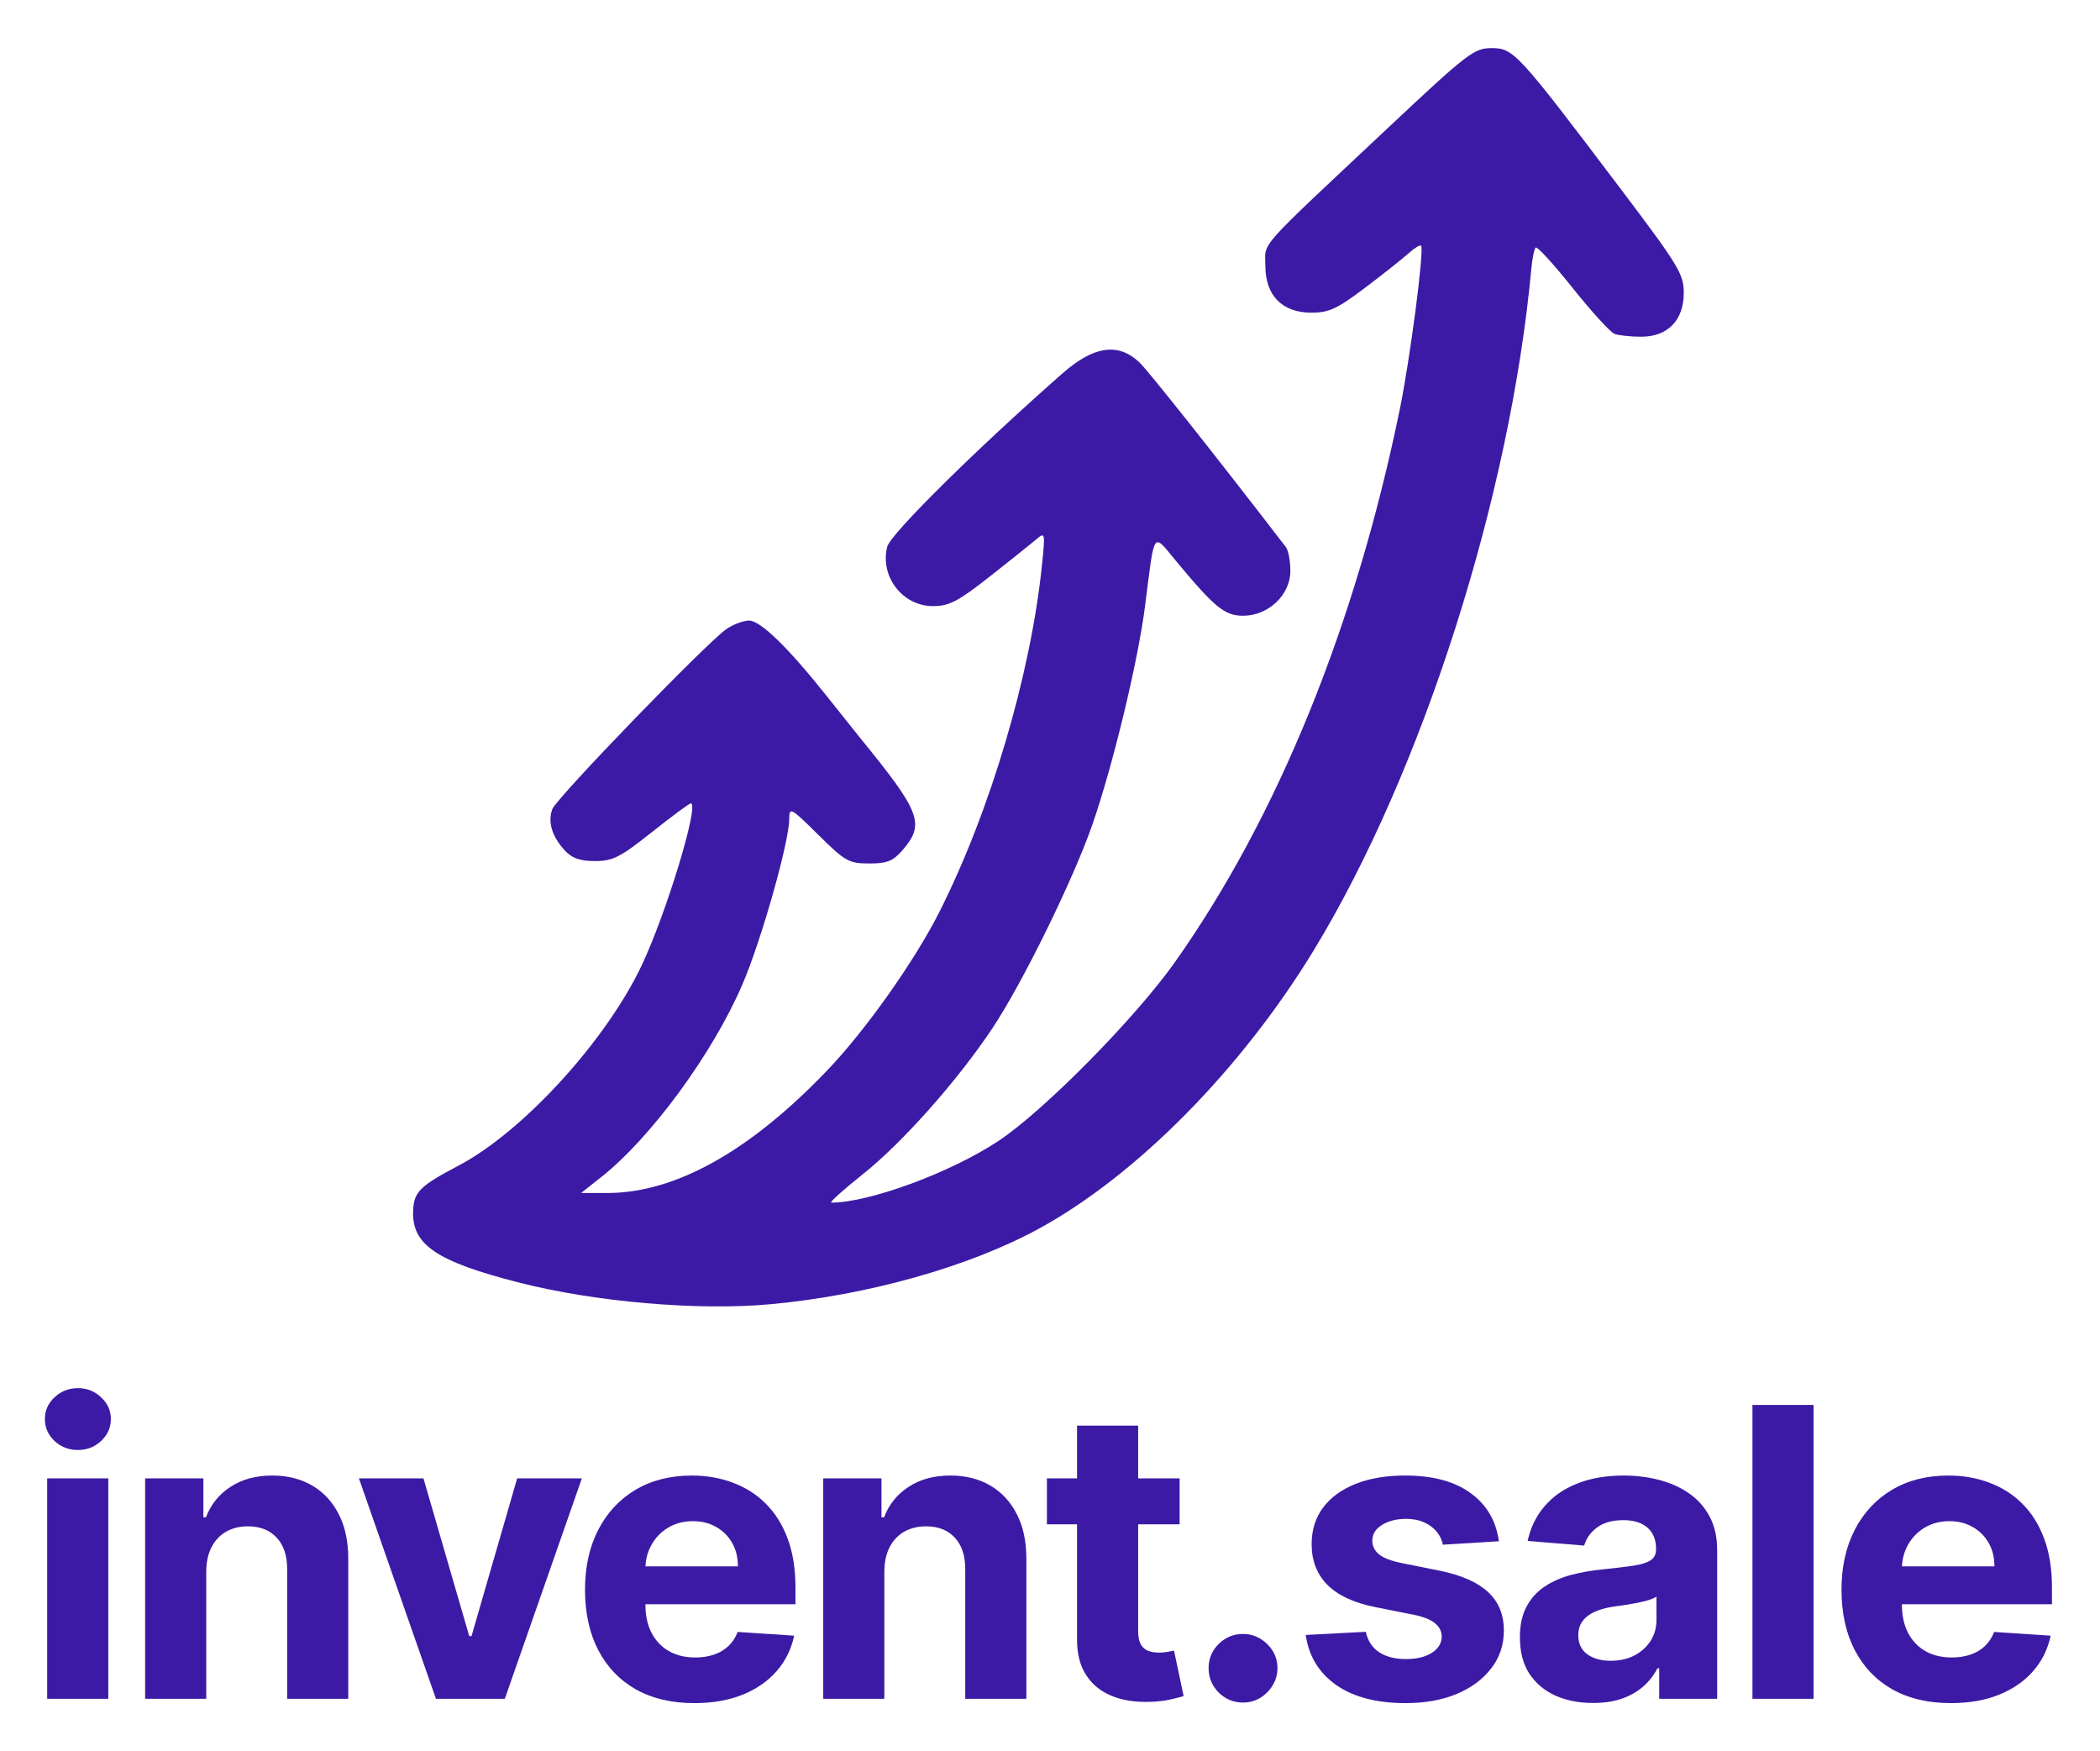
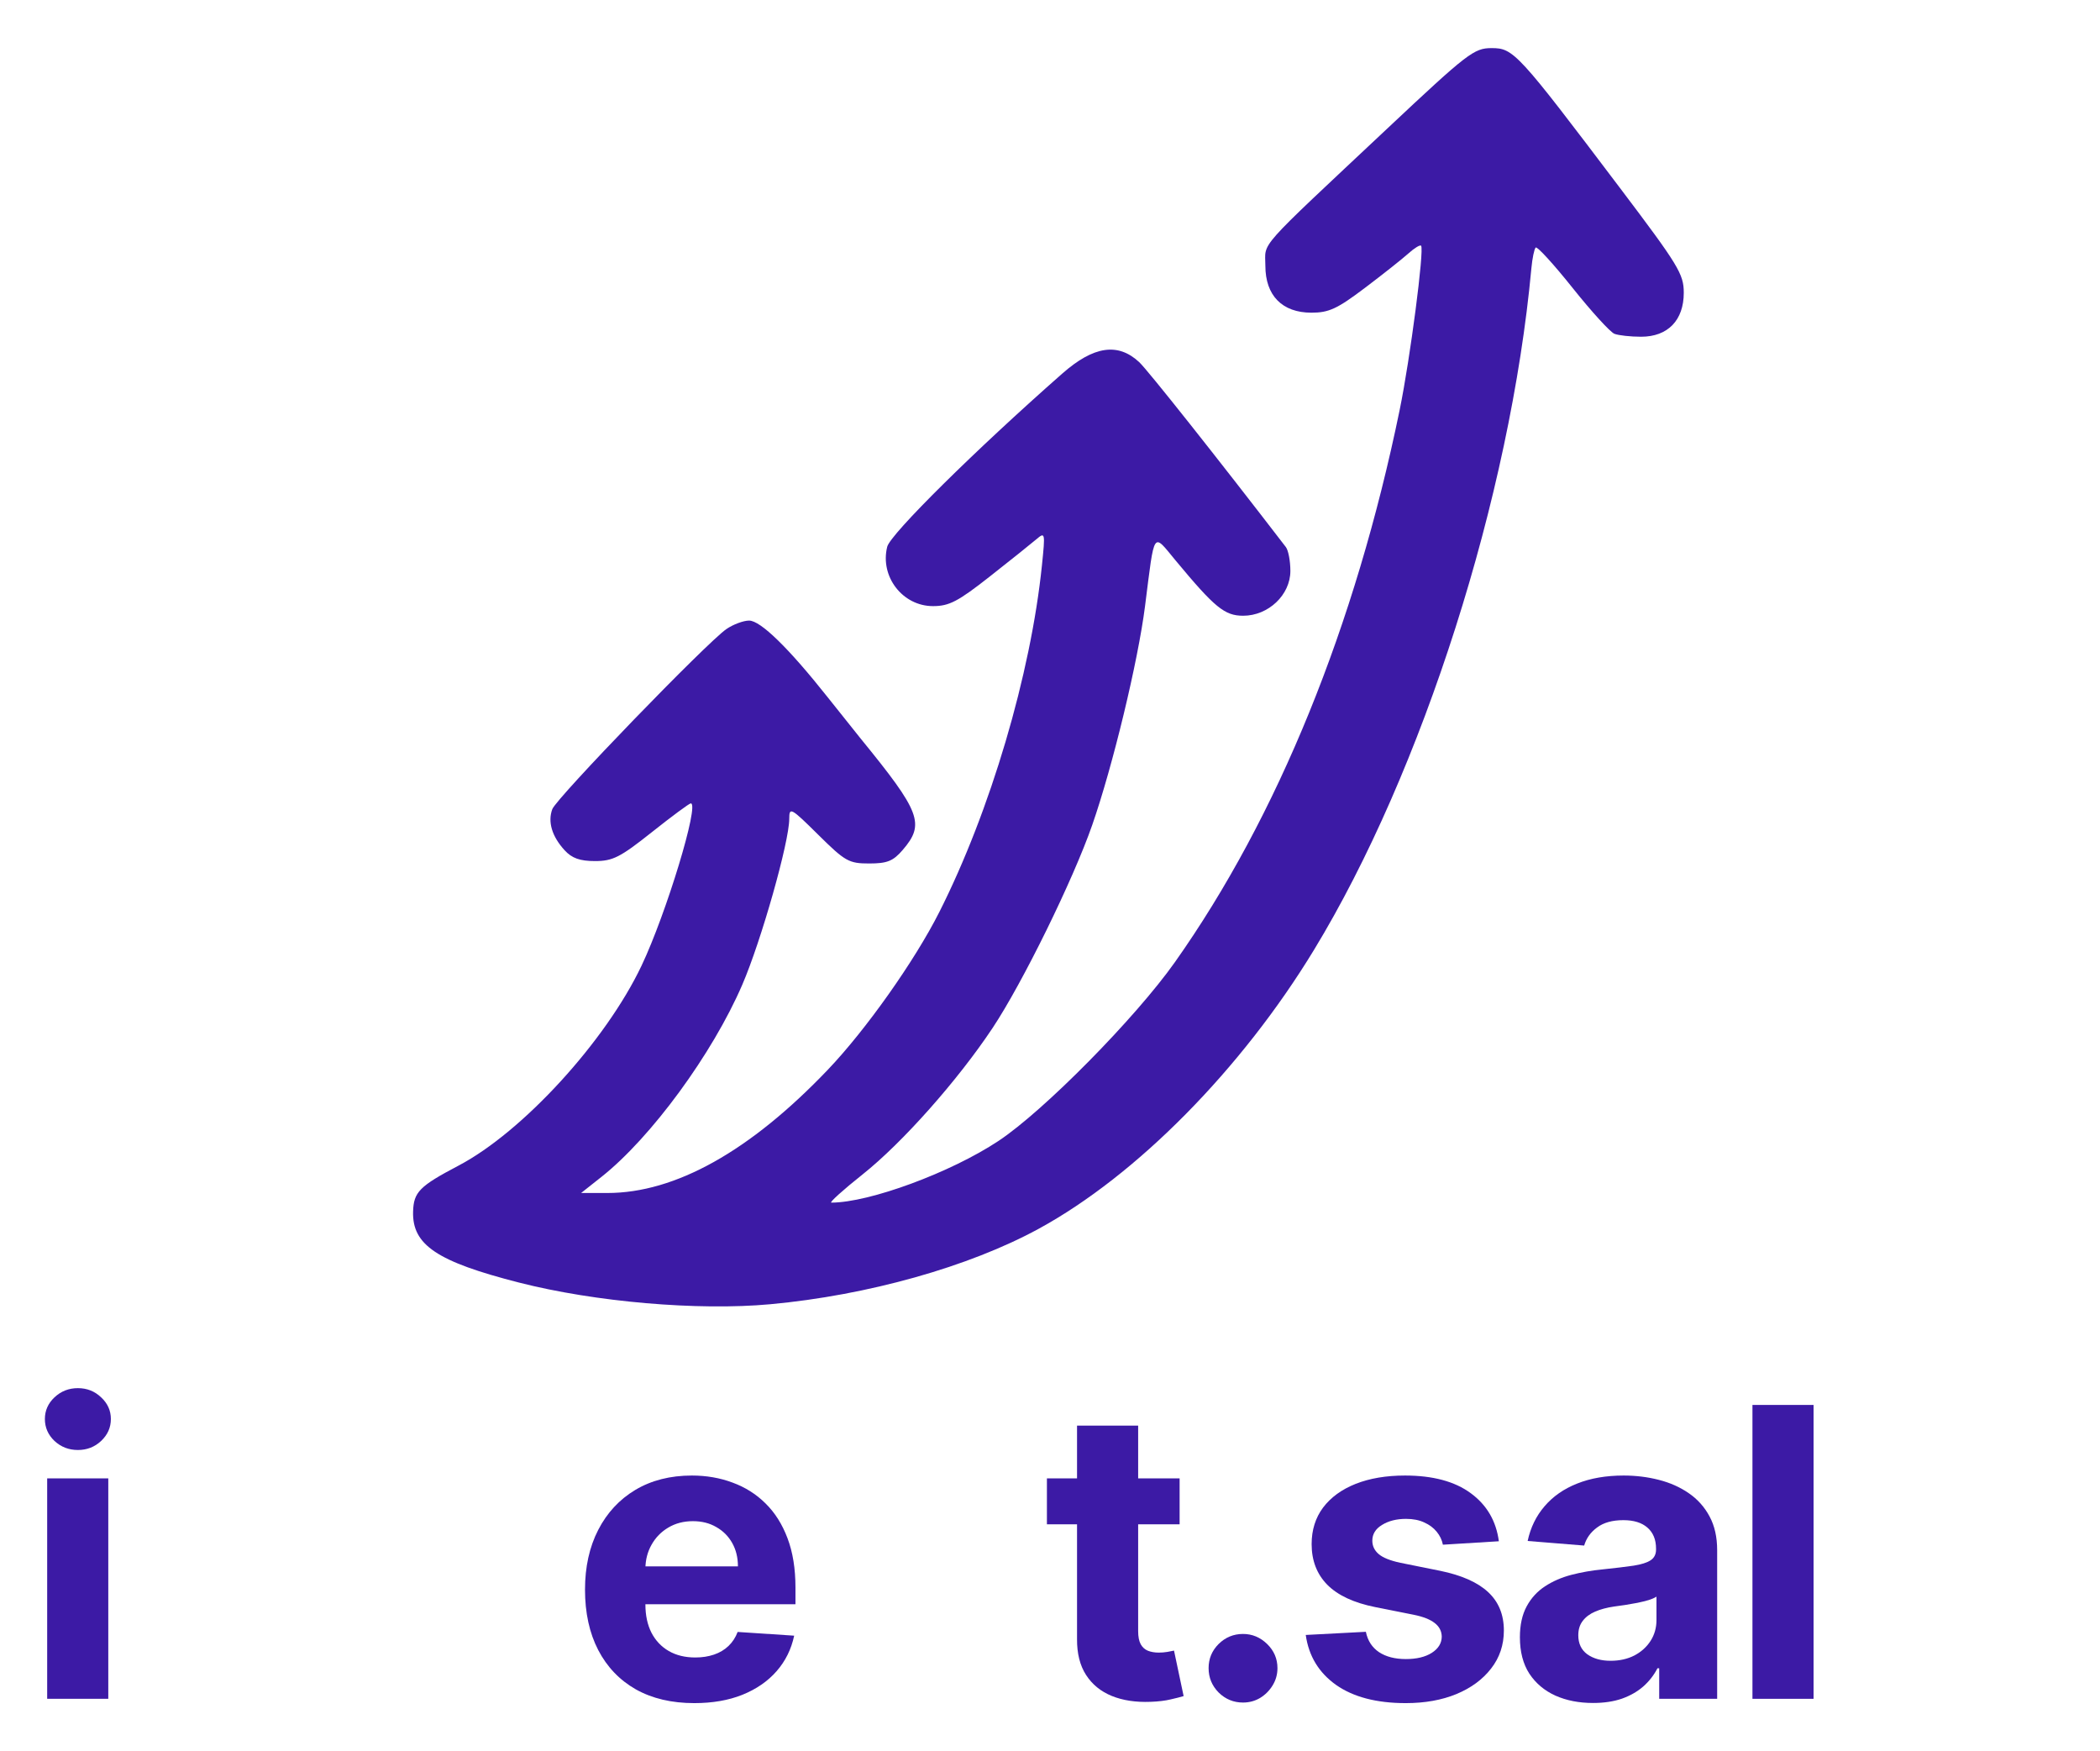
<svg xmlns="http://www.w3.org/2000/svg" width="439" height="366" viewBox="0 0 439 366" fill="none">
  <path fill-rule="evenodd" clip-rule="evenodd" d="M289.986 26.886C262.255 52.928 264.522 50.377 264.522 55.542C264.522 61.766 268.041 65.349 274.151 65.349C277.802 65.349 279.545 64.541 285.323 60.174C289.089 57.329 293.186 54.085 294.428 52.966C295.669 51.847 296.861 51.121 297.075 51.353C297.774 52.112 294.786 75.019 292.603 85.643C283.326 130.796 267.068 170.744 245.63 201.061C237.344 212.778 218.205 232.171 208.722 238.456C198.758 245.06 181.728 251.341 173.789 251.341C173.301 251.341 176.254 248.678 180.351 245.423C188.645 238.832 200.193 225.823 207.503 214.837C213.748 205.451 224.326 183.908 228.329 172.42C232.626 160.087 237.897 138.246 239.367 126.676C241.416 110.556 240.915 111.306 245.748 117.125C253.953 127.006 256.008 128.687 259.881 128.687C265.155 128.687 269.75 124.327 269.75 119.326C269.75 117.256 269.325 115.01 268.805 114.333C254.401 95.591 239.885 77.291 238.134 75.671C233.693 71.554 228.621 72.31 222.079 78.064C203.859 94.088 186.138 111.614 185.472 114.264C183.91 120.489 188.678 126.676 195.04 126.676C198.418 126.676 200.265 125.714 206.899 120.498C211.221 117.101 215.608 113.594 216.648 112.706C218.482 111.142 218.518 111.307 217.817 118.13C215.473 140.948 207.028 169.483 196.373 190.593C191.216 200.808 181.026 215.22 173.054 223.572C156.805 240.597 141.179 249.331 126.966 249.331H121.478L125.744 245.955C136.099 237.761 148.96 220.213 155.172 205.803C159.145 196.588 164.991 175.942 164.991 171.127C164.991 168.612 165.333 168.801 171.055 174.462C176.678 180.028 177.452 180.463 181.698 180.463C185.469 180.463 186.706 179.965 188.705 177.642C193.396 172.188 192.47 169.736 179.915 154.353C178.999 153.231 175.919 149.372 173.07 145.778C164.881 135.446 158.986 129.691 156.599 129.699C155.409 129.702 153.281 130.494 151.87 131.459C147.794 134.243 116.313 166.794 115.456 169.109C114.472 171.764 115.385 174.809 118.029 177.698C119.557 179.366 121.226 179.96 124.383 179.96C128.104 179.96 129.663 179.169 136.257 173.928C140.432 170.61 144.102 167.896 144.411 167.896C146.278 167.896 139.293 190.91 134.116 201.816C126.628 217.592 109.265 236.561 95.869 243.601C87.692 247.898 86.472 249.131 86.355 253.227C86.158 260.187 91.367 263.675 108.497 268.05C124.401 272.114 145.904 273.968 161.019 272.579C181.38 270.708 202.563 264.755 217.138 256.808C237.586 245.66 259.51 223.46 274.665 198.56C297.369 161.256 315.726 103.722 320.134 56.052C320.326 53.979 320.729 52.037 321.032 51.735C321.333 51.434 324.805 55.23 328.746 60.172C332.688 65.115 336.626 69.433 337.498 69.767C338.37 70.102 340.877 70.376 343.068 70.376C348.653 70.376 351.989 66.939 351.989 61.184C351.989 57.28 350.887 55.469 338.668 39.306C317.238 10.957 316.408 10.054 311.816 10.054C308.146 10.054 306.821 11.076 289.986 26.886Z" fill="#3C1AA5" />
  <path d="M9.862 355.043V308.979H22.637V355.043H9.862ZM16.28 303.041C14.38 303.041 12.751 302.411 11.391 301.152C10.052 299.872 9.382 298.343 9.382 296.563C9.382 294.804 10.052 293.295 11.391 292.035C12.751 290.756 14.38 290.116 16.28 290.116C18.179 290.116 19.798 290.756 21.138 292.035C22.497 293.295 23.177 294.804 23.177 296.563C23.177 298.343 22.497 299.872 21.138 301.152C19.798 302.411 18.179 303.041 16.28 303.041Z" fill="#3C1AA5" />
-   <path d="M43.113 328.412V355.043H30.338V308.979H42.514V317.106H43.053C44.073 314.427 45.782 312.308 48.182 310.749C50.581 309.169 53.49 308.379 56.909 308.379C60.108 308.379 62.897 309.079 65.276 310.479C67.655 311.878 69.504 313.877 70.824 316.477C72.143 319.056 72.803 322.135 72.803 325.713V355.043H60.028V327.993C60.048 325.174 59.328 322.974 57.868 321.395C56.409 319.795 54.4 318.996 51.84 318.996C50.121 318.996 48.602 319.366 47.282 320.105C45.982 320.845 44.963 321.925 44.223 323.344C43.503 324.744 43.133 326.433 43.113 328.412Z" fill="#3C1AA5" />
-   <path d="M121.634 308.979L105.53 355.043H91.135L75.031 308.979H88.526L98.092 341.938H98.572L108.109 308.979H121.634Z" fill="#3C1AA5" />
  <path d="M145.147 355.943C140.408 355.943 136.33 354.983 132.911 353.064C129.512 351.125 126.893 348.385 125.054 344.847C123.214 341.288 122.295 337.079 122.295 332.221C122.295 327.483 123.214 323.324 125.054 319.745C126.893 316.167 129.482 313.378 132.821 311.378C136.18 309.379 140.118 308.379 144.637 308.379C147.676 308.379 150.505 308.869 153.124 309.849C155.763 310.809 158.062 312.258 160.021 314.197C162.001 316.137 163.54 318.576 164.64 321.515C165.739 324.434 166.289 327.853 166.289 331.771V335.28H127.393V327.363H154.263C154.263 325.523 153.864 323.894 153.064 322.474C152.264 321.055 151.154 319.945 149.735 319.146C148.335 318.326 146.706 317.916 144.847 317.916C142.907 317.916 141.188 318.366 139.688 319.266C138.209 320.145 137.049 321.335 136.21 322.834C135.37 324.314 134.94 325.963 134.92 327.783V335.31C134.92 337.589 135.34 339.559 136.18 341.218C137.039 342.877 138.249 344.157 139.808 345.057C141.368 345.956 143.217 346.406 145.357 346.406C146.776 346.406 148.076 346.206 149.255 345.806C150.435 345.407 151.444 344.807 152.284 344.007C153.124 343.207 153.764 342.228 154.203 341.068L166.019 341.848C165.42 344.687 164.19 347.166 162.331 349.285C160.491 351.384 158.112 353.024 155.193 354.203C152.294 355.363 148.945 355.943 145.147 355.943Z" fill="#3C1AA5" />
-   <path d="M184.868 328.412V355.043H172.093V308.979H184.269V317.106H184.808C185.828 314.427 187.537 312.308 189.937 310.749C192.336 309.169 195.245 308.379 198.664 308.379C201.862 308.379 204.652 309.079 207.031 310.479C209.41 311.878 211.259 313.877 212.579 316.477C213.898 319.056 214.558 322.135 214.558 325.713V355.043H201.783V327.993C201.803 325.174 201.083 322.974 199.623 321.395C198.164 319.795 196.154 318.996 193.595 318.996C191.876 318.996 190.356 319.366 189.037 320.105C187.737 320.845 186.718 321.925 185.978 323.344C185.258 324.744 184.888 326.433 184.868 328.412Z" fill="#3C1AA5" />
  <path d="M246.595 308.979V318.576H218.855V308.979H246.595ZM225.152 297.943H237.928V340.888C237.928 342.068 238.108 342.987 238.468 343.647C238.828 344.287 239.328 344.737 239.967 344.997C240.627 345.257 241.387 345.387 242.247 345.387C242.846 345.387 243.446 345.337 244.046 345.237C244.646 345.117 245.106 345.027 245.425 344.967L247.435 354.473C246.795 354.673 245.895 354.903 244.736 355.163C243.576 355.443 242.167 355.613 240.507 355.673C237.428 355.793 234.729 355.383 232.41 354.443C230.111 353.504 228.321 352.044 227.042 350.065C225.762 348.086 225.132 345.586 225.152 342.568V297.943Z" fill="#3C1AA5" />
  <path d="M259.851 355.823C257.872 355.823 256.172 355.123 254.753 353.724C253.353 352.304 252.654 350.605 252.654 348.625C252.654 346.666 253.353 344.987 254.753 343.587C256.172 342.188 257.872 341.488 259.851 341.488C261.77 341.488 263.45 342.188 264.889 343.587C266.329 344.987 267.049 346.666 267.049 348.625C267.049 349.945 266.709 351.155 266.029 352.254C265.369 353.334 264.499 354.203 263.42 354.863C262.34 355.503 261.151 355.823 259.851 355.823Z" fill="#3C1AA5" />
  <path d="M313.331 322.115L301.635 322.834C301.435 321.835 301.005 320.935 300.345 320.135C299.685 319.316 298.816 318.666 297.736 318.186C296.676 317.686 295.407 317.436 293.927 317.436C291.948 317.436 290.279 317.856 288.919 318.696C287.559 319.516 286.88 320.615 286.88 321.995C286.88 323.094 287.32 324.024 288.199 324.784C289.079 325.543 290.588 326.153 292.728 326.613L301.065 328.292C305.543 329.212 308.882 330.692 311.081 332.731C313.281 334.77 314.38 337.449 314.38 340.768C314.38 343.787 313.491 346.436 311.711 348.715C309.952 350.995 307.533 352.774 304.454 354.054C301.395 355.313 297.866 355.943 293.867 355.943C287.769 355.943 282.911 354.673 279.292 352.134C275.694 349.575 273.584 346.096 272.965 341.698L285.53 341.038C285.91 342.897 286.83 344.317 288.289 345.297C289.749 346.256 291.618 346.736 293.897 346.736C296.137 346.736 297.936 346.306 299.295 345.447C300.675 344.567 301.375 343.437 301.395 342.058C301.375 340.898 300.885 339.948 299.925 339.209C298.966 338.449 297.486 337.869 295.487 337.469L287.51 335.88C283.011 334.98 279.662 333.421 277.463 331.201C275.284 328.982 274.194 326.153 274.194 322.714C274.194 319.755 274.994 317.206 276.593 315.067C278.213 312.928 280.482 311.278 283.401 310.119C286.34 308.959 289.779 308.379 293.717 308.379C299.535 308.379 304.114 309.609 307.453 312.068C310.811 314.527 312.771 317.876 313.331 322.115Z" fill="#3C1AA5" />
  <path d="M333.027 355.913C330.088 355.913 327.469 355.403 325.17 354.383C322.87 353.344 321.051 351.814 319.711 349.795C318.392 347.756 317.732 345.217 317.732 342.178C317.732 339.619 318.202 337.469 319.142 335.73C320.081 333.99 321.361 332.591 322.98 331.531C324.6 330.472 326.439 329.672 328.498 329.132C330.578 328.592 332.757 328.212 335.036 327.993C337.715 327.713 339.874 327.453 341.514 327.213C343.153 326.953 344.343 326.573 345.083 326.073C345.822 325.573 346.192 324.834 346.192 323.854V323.674C346.192 321.775 345.592 320.305 344.393 319.266C343.213 318.226 341.534 317.706 339.355 317.706C337.055 317.706 335.226 318.216 333.867 319.236C332.507 320.235 331.607 321.495 331.167 323.014L319.352 322.055C319.951 319.256 321.131 316.836 322.89 314.797C324.65 312.738 326.919 311.158 329.698 310.059C332.497 308.939 335.736 308.379 339.415 308.379C341.974 308.379 344.423 308.679 346.762 309.279C349.121 309.879 351.211 310.809 353.03 312.068C354.869 313.328 356.319 314.947 357.378 316.926C358.438 318.886 358.968 321.235 358.968 323.974V355.043H346.852V348.655H346.492C345.752 350.095 344.763 351.364 343.523 352.464C342.284 353.544 340.794 354.393 339.055 355.013C337.315 355.613 335.306 355.913 333.027 355.913ZM336.686 347.096C338.565 347.096 340.224 346.726 341.664 345.986C343.103 345.227 344.233 344.207 345.053 342.927C345.872 341.648 346.282 340.198 346.282 338.579V333.691C345.882 333.95 345.333 334.19 344.633 334.41C343.953 334.61 343.183 334.8 342.324 334.98C341.464 335.14 340.604 335.29 339.744 335.43C338.885 335.55 338.105 335.66 337.405 335.76C335.906 335.98 334.596 336.33 333.477 336.81C332.357 337.289 331.487 337.939 330.868 338.759C330.248 339.559 329.938 340.558 329.938 341.758C329.938 343.497 330.568 344.827 331.827 345.746C333.107 346.646 334.726 347.096 336.686 347.096Z" fill="#3C1AA5" />
  <path d="M379.121 293.625V355.043H366.346V293.625H379.121Z" fill="#3C1AA5" />
-   <path d="M407.815 355.943C403.076 355.943 398.998 354.983 395.579 353.064C392.18 351.125 389.561 348.385 387.722 344.847C385.882 341.288 384.962 337.079 384.962 332.221C384.962 327.483 385.882 323.324 387.722 319.745C389.561 316.167 392.15 313.378 395.489 311.378C398.848 309.379 402.786 308.379 407.305 308.379C410.344 308.379 413.173 308.869 415.792 309.849C418.431 310.809 420.73 312.258 422.689 314.197C424.669 316.137 426.208 318.576 427.308 321.515C428.407 324.434 428.957 327.853 428.957 331.771V335.28H390.061V327.363H416.931C416.931 325.523 416.532 323.894 415.732 322.474C414.932 321.055 413.822 319.945 412.403 319.146C411.003 318.326 409.374 317.916 407.515 317.916C405.575 317.916 403.856 318.366 402.356 319.266C400.877 320.145 399.717 321.335 398.878 322.834C398.038 324.314 397.608 325.963 397.588 327.783V335.31C397.588 337.589 398.008 339.559 398.848 341.218C399.707 342.877 400.917 344.157 402.476 345.057C404.036 345.956 405.885 346.406 408.024 346.406C409.444 346.406 410.744 346.206 411.923 345.806C413.103 345.407 414.112 344.807 414.952 344.007C415.792 343.207 416.432 342.228 416.871 341.068L428.687 341.848C428.088 344.687 426.858 347.166 424.999 349.285C423.159 351.384 420.78 353.024 417.861 354.203C414.962 355.363 411.613 355.943 407.815 355.943Z" fill="#3C1AA5" />
</svg>